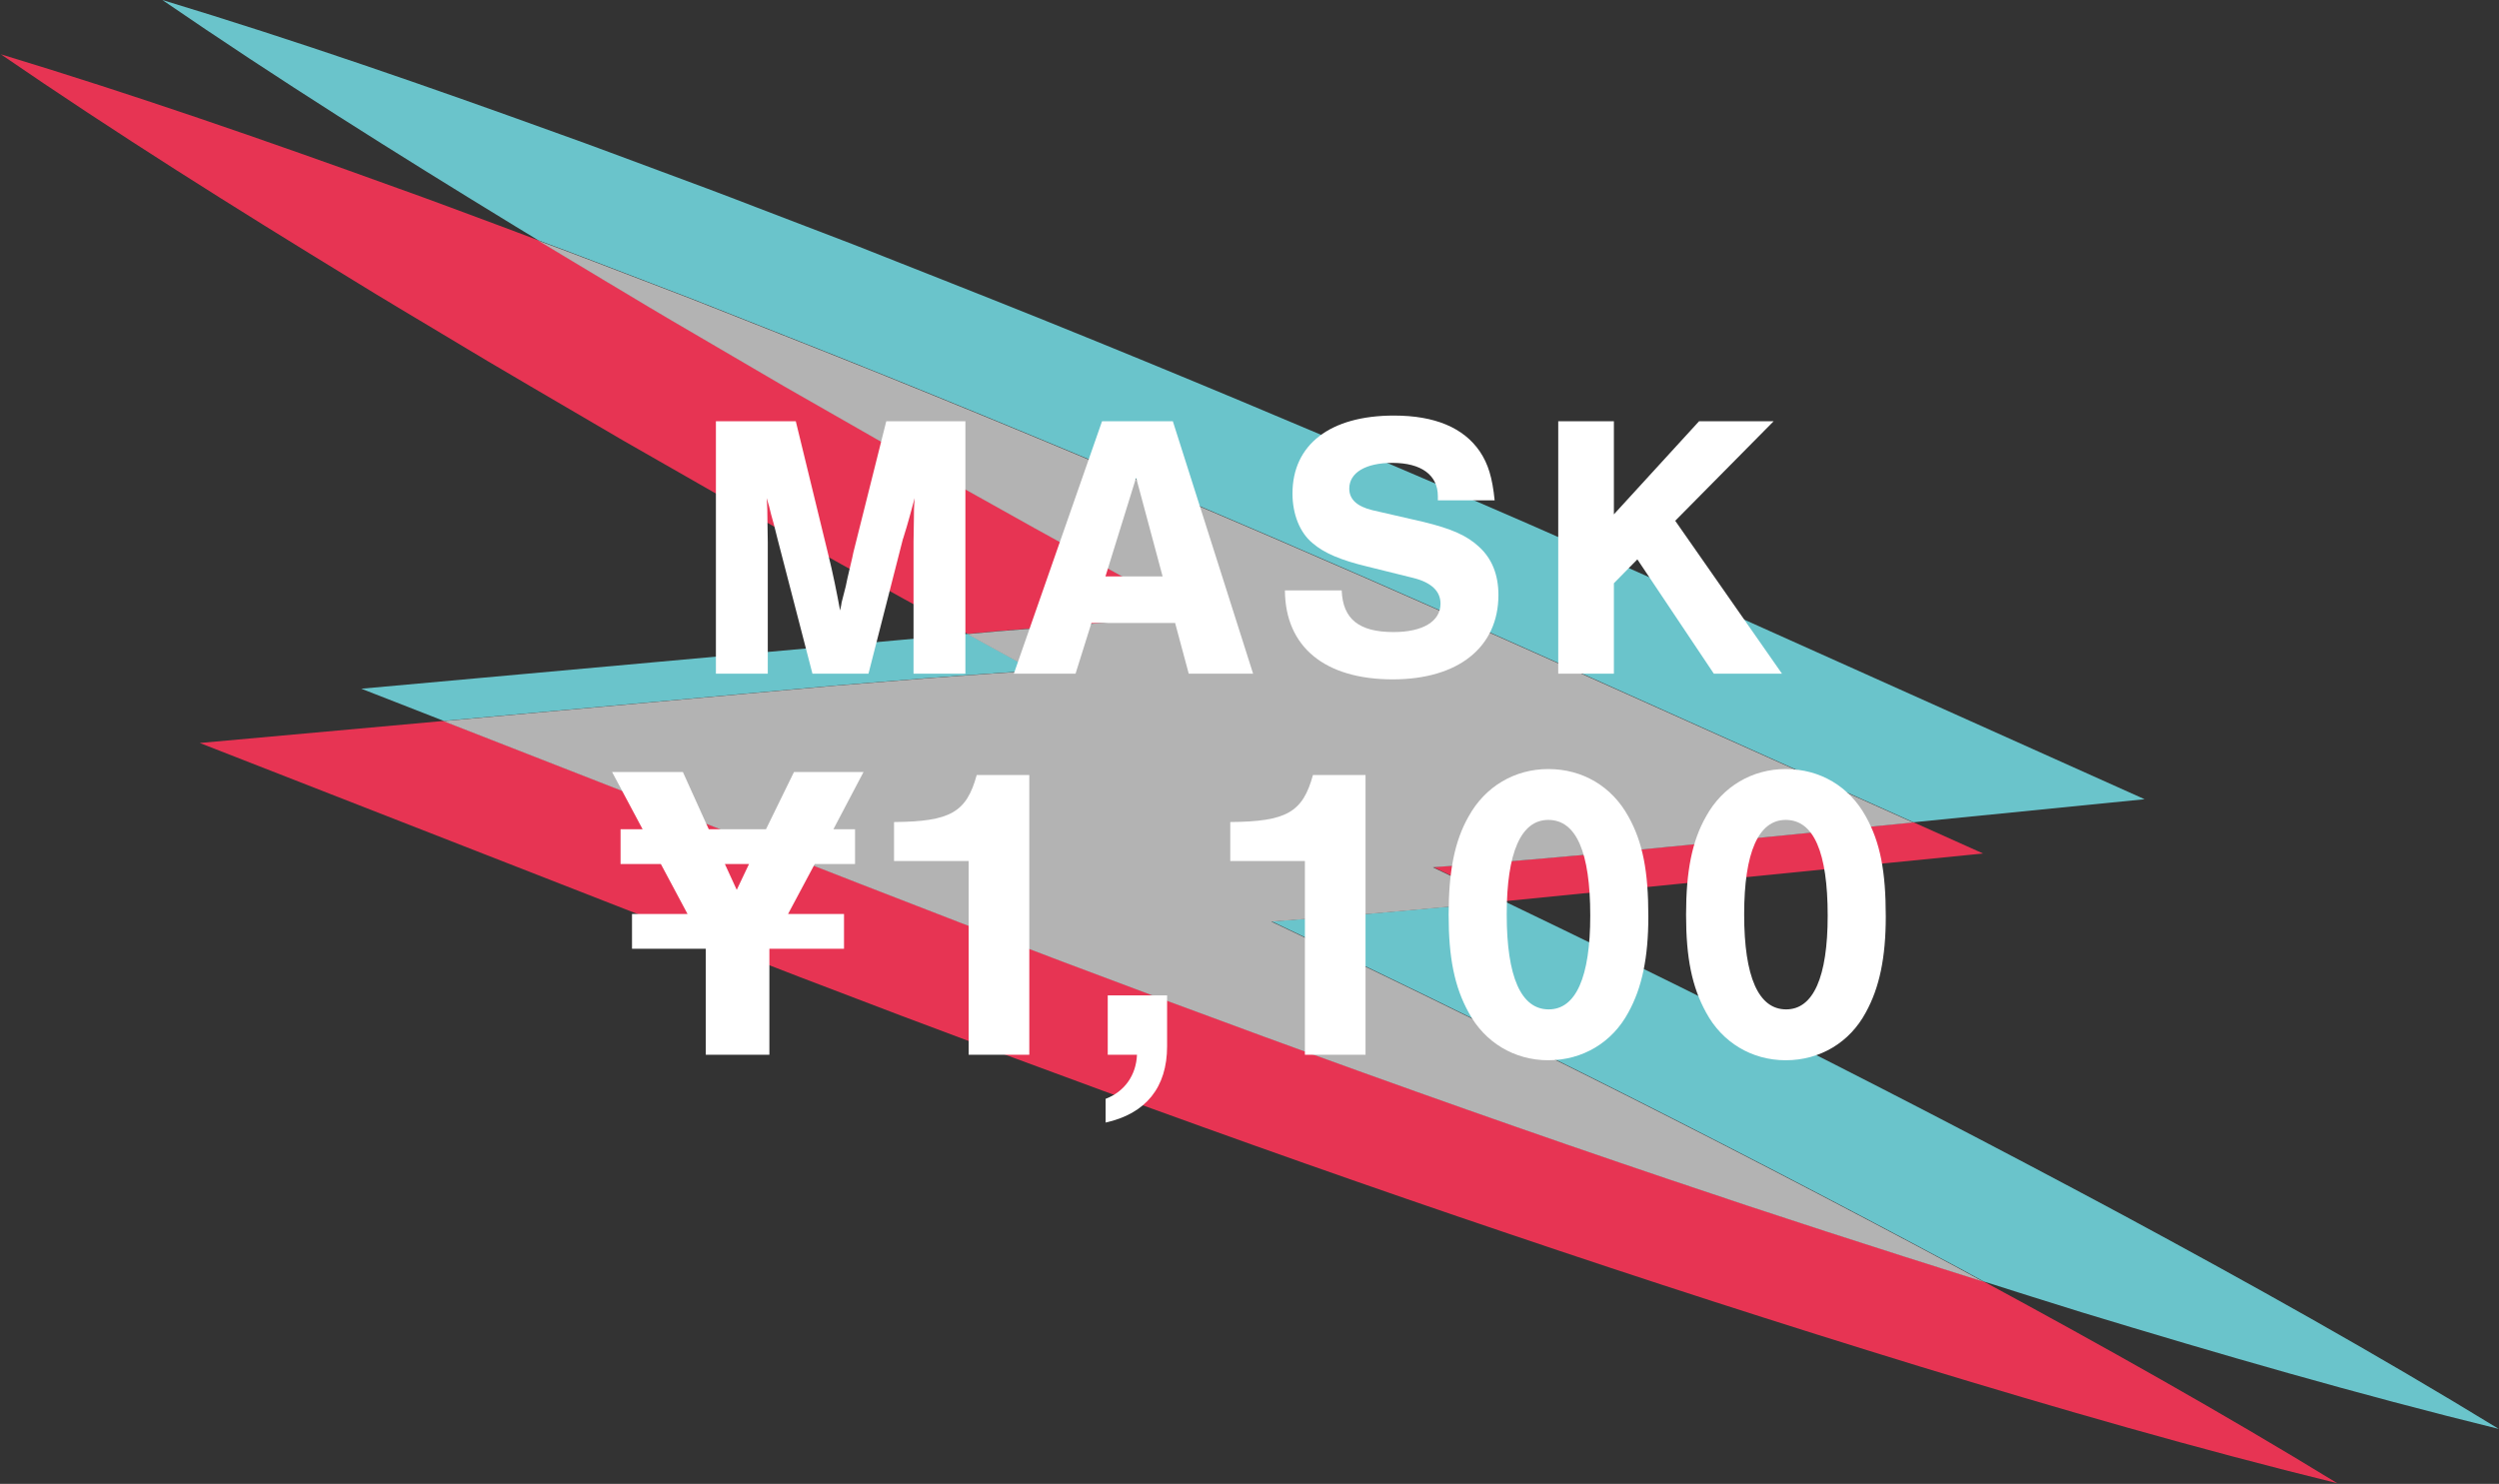
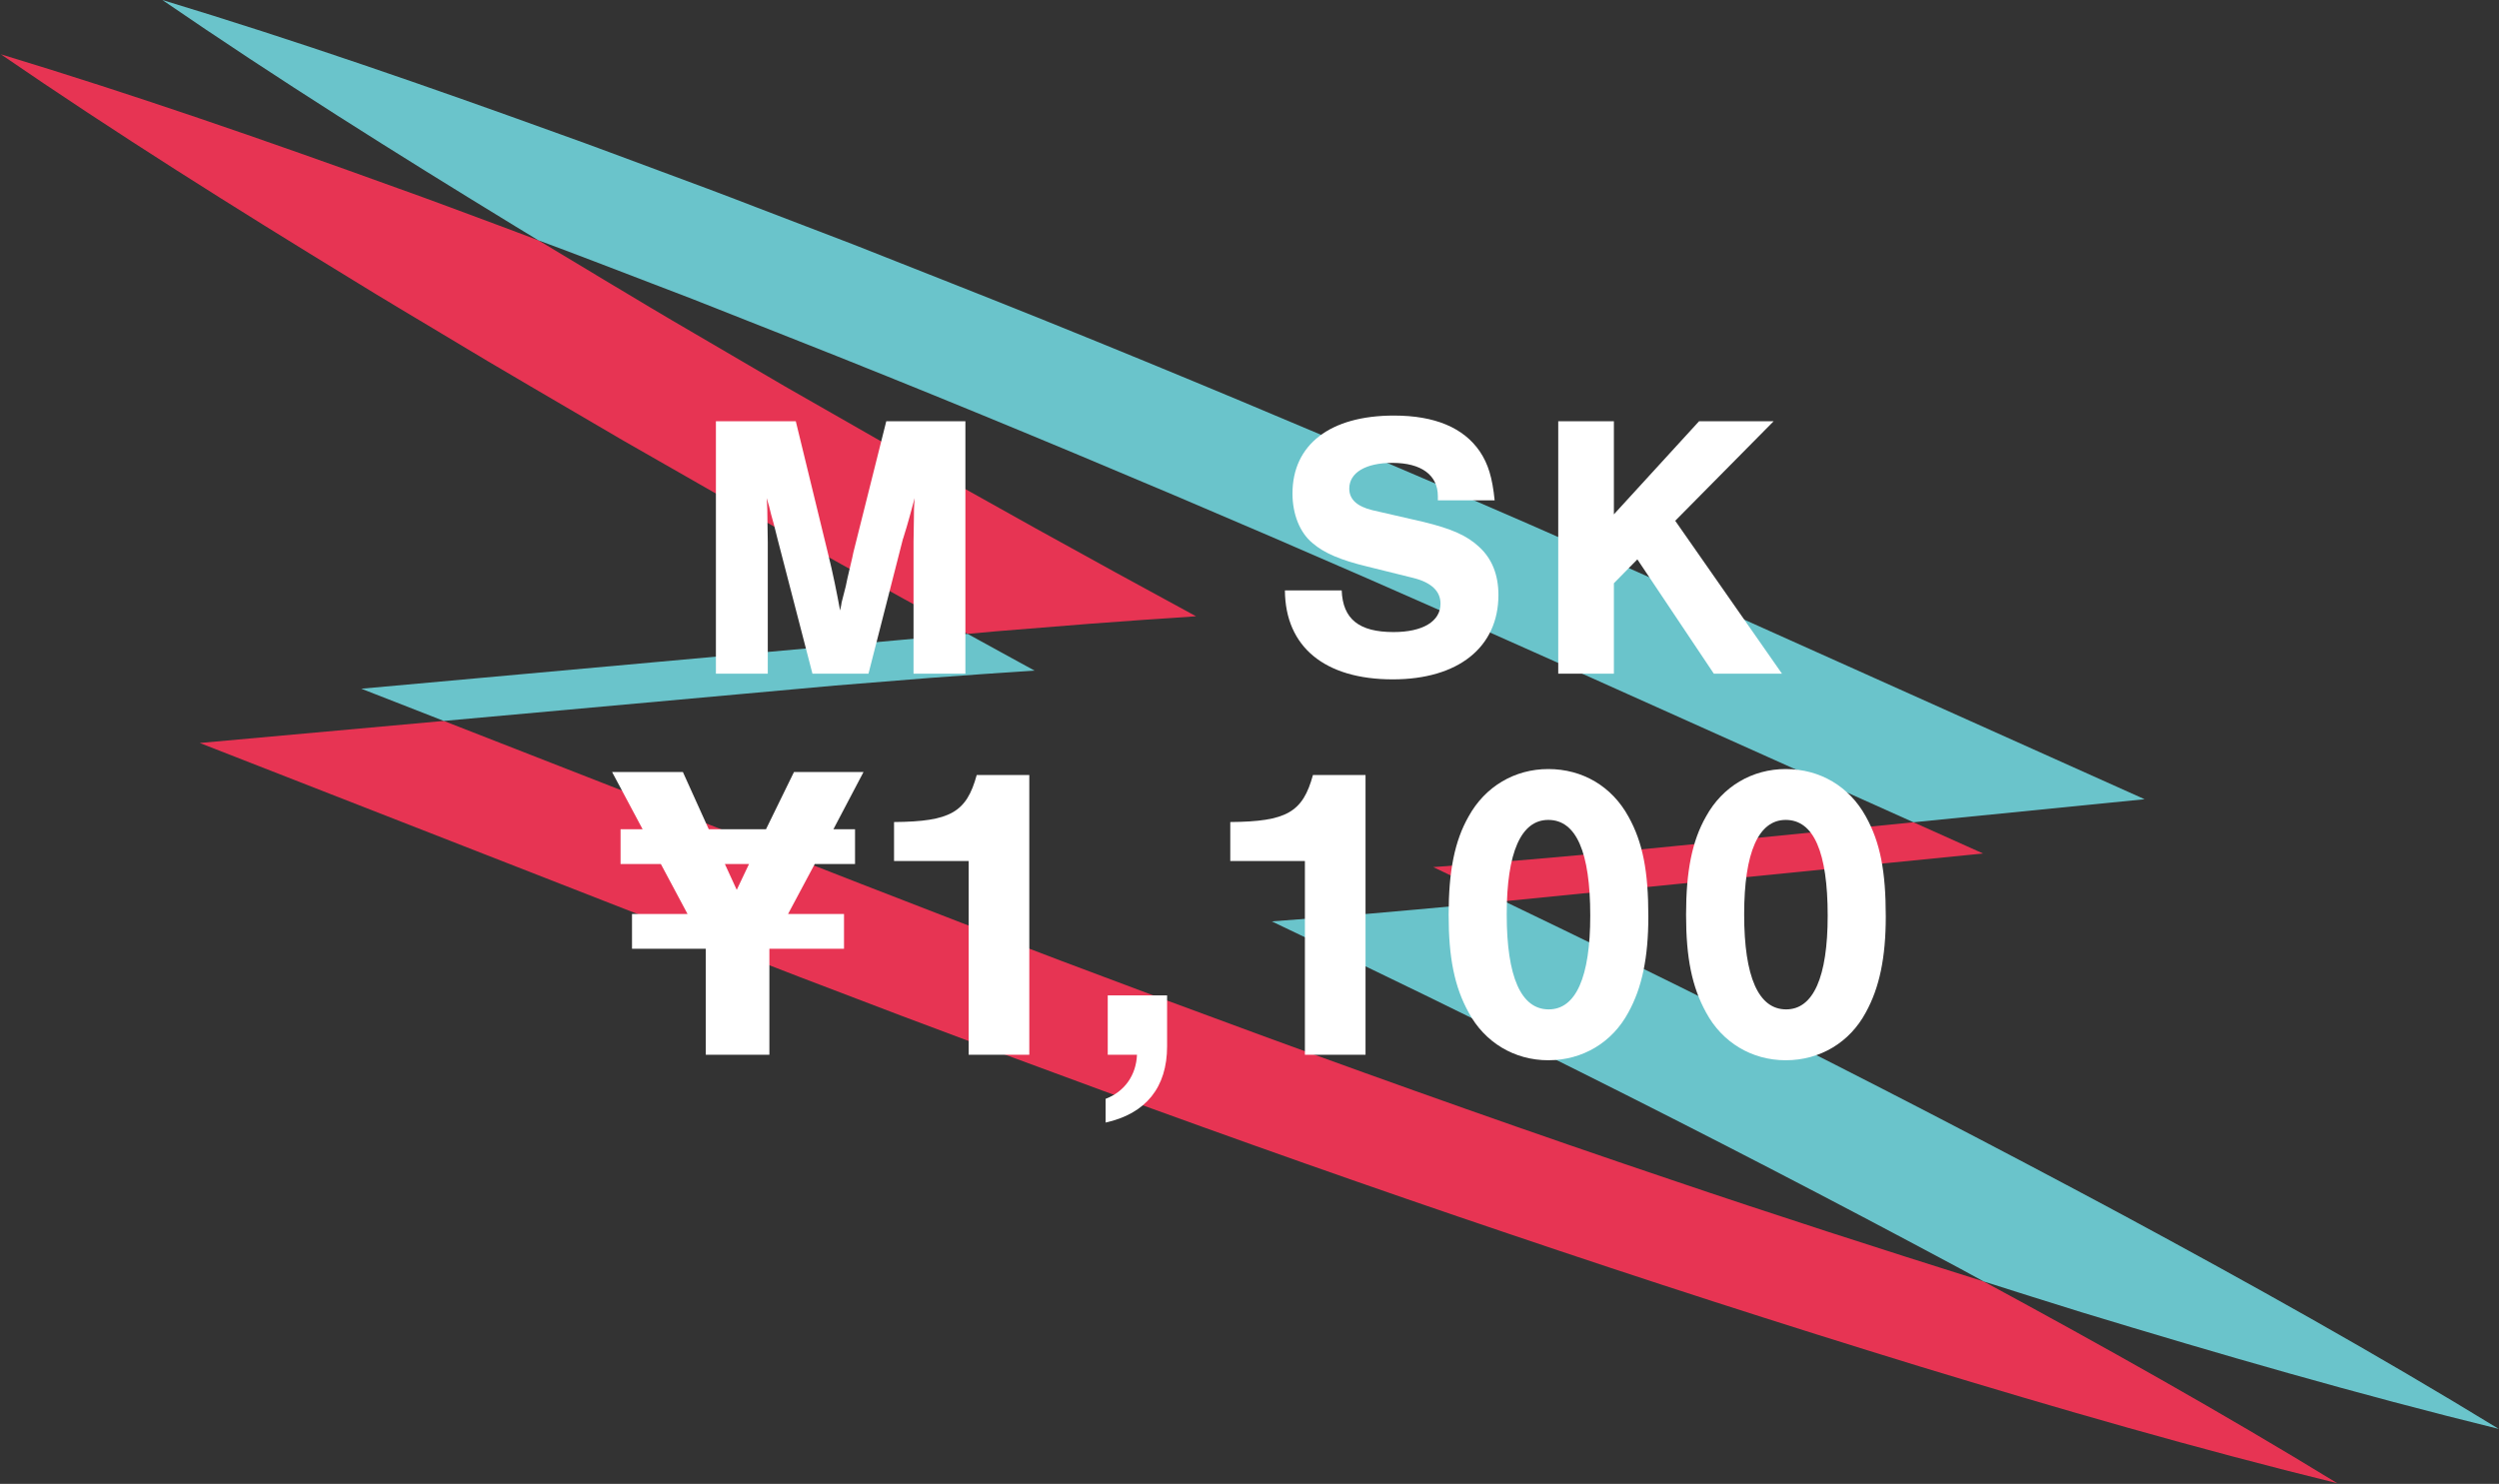
<svg xmlns="http://www.w3.org/2000/svg" width="100%" height="100%" viewBox="0 0 165 98" version="1.1" xml:space="preserve" style="fill-rule:evenodd;clip-rule:evenodd;stroke-linejoin:round;stroke-miterlimit:2;">
  <rect x="0" y="0" width="165" height="98" fill="#333333" stroke="none" />
  <g transform="matrix(-0.427,0,0,0.426,164.989,-2.26763e-14)">
    <path d="M253.226,137.045C232.562,145.137 211.806,153.003 190.96,160.657C170.112,168.307 149.176,175.741 128.106,182.861C112.038,188.327 95.87,193.555 79.654,198.669C61.248,208.663 42.952,218.921 24.978,229.951C46.778,224.583 68.22,218.353 89.546,211.845C110.85,205.289 132.03,198.437 153.084,191.277C174.152,184.157 195.09,176.723 215.938,169.073C236.782,161.419 257.54,153.553 278.204,145.461L355.502,115.189L317.768,111.767L253.226,137.045ZM157.003,133.838C152.153,133.448 147.305,133.048 142.459,132.596C137.611,132.176 132.767,131.704 127.923,131.218L90.513,127.48L79.745,132.322L152.899,139.636C153.199,139.666 153.499,139.692 153.797,139.72C157.455,137.96 161.101,136.176 164.765,134.43C162.177,134.232 159.589,134.048 157.003,133.838ZM278.94,51.736L265,59.912L250.99,67.94C234.582,77.36 218.05,86.52 201.45,95.544C206.878,95.904 212.304,96.282 217.728,96.692L232.276,97.864L236.774,98.274C249.892,91.08 262.976,83.814 275.966,76.358L289.978,68.328L303.916,60.152C308.572,57.444 313.196,54.672 317.814,51.888C322.43,49.098 327.074,46.366 331.66,43.516C350.068,32.244 368.36,20.736 386.264,8.416C365.47,14.732 345.066,21.856 324.774,29.218C319.686,31.026 314.656,32.952 309.596,34.822C307.434,35.622 305.286,36.454 303.128,37.264C299.704,39.346 296.266,41.398 292.836,43.47C288.218,46.254 283.596,49.028 278.94,51.736Z" style="fill:rgb(231,52,83);fill-rule:nonzero;" />
  </g>
  <g transform="matrix(-0.427,0,0,0.426,164.989,-2.26763e-14)">
    <path d="M142.496,165.949C158.168,158.069 173.926,150.387 189.742,142.845C187.154,142.651 184.566,142.465 181.98,142.253C177.13,141.865 172.282,141.465 167.436,141.013C162.888,140.617 158.342,140.173 153.798,139.721C141.666,145.569 129.562,151.477 117.518,157.533C97.634,167.487 77.878,177.747 58.246,188.303C38.634,198.907 19.138,209.793 0,221.535C21.802,216.165 43.244,209.935 64.568,203.429C69.612,201.877 74.624,200.253 79.654,198.667C80.844,198.021 82.032,197.363 83.222,196.719C102.856,186.163 122.612,175.903 142.496,165.949ZM204.692,76.836C224.48,68.432 244.348,60.192 264.372,52.28L279.386,46.332L294.47,40.534C297.342,39.416 300.238,38.348 303.128,37.264C304.314,36.544 305.504,35.832 306.682,35.1C325.09,23.828 343.384,12.318 361.288,0C340.492,6.314 320.088,13.44 299.798,20.802C294.71,22.61 289.678,24.538 284.62,26.406C279.564,28.282 274.512,30.164 269.492,32.118L254.408,37.914L239.396,43.862C219.37,51.776 199.504,60.016 179.716,68.42C159.932,76.836 140.252,85.464 120.658,94.276L54.768,123.906L90.514,127.48L145.636,102.692C165.23,93.88 184.91,85.252 204.692,76.836ZM242.706,105.109L257.254,106.281L271.792,107.599L317.77,111.767L330.526,106.773L246.816,99.183L236.776,98.273C233.324,100.165 229.884,102.079 226.428,103.961C231.856,104.319 237.282,104.699 242.706,105.109Z" style="fill:rgb(106,196,203);fill-rule:nonzero;" />
  </g>
  <g transform="matrix(-0.854,0,0,0.852,83.421,32.081)">
-     <path d="M0,42.69C10.423,38.863 20.801,34.93 31.133,30.884L63.404,18.246L40.416,16.162L33.146,15.503L25.873,14.917C23.16,14.711 20.447,14.522 17.734,14.342C19.462,13.402 21.182,12.445 22.907,11.499L20.658,11.294L13.384,10.708C10.672,10.503 7.959,10.314 5.245,10.134C13.544,5.622 21.811,1.042 30.015,-3.668L37.02,-7.682L43.99,-11.77C46.317,-13.123 48.629,-14.511 50.938,-15.903C52.653,-16.939 54.372,-17.965 56.083,-19.006C54.639,-18.464 53.191,-17.93 51.755,-17.372L44.212,-14.472L36.706,-11.498C26.694,-7.542 16.76,-3.422 6.866,0.78C-3.025,4.988 -12.866,9.302 -22.663,13.708L-50.224,26.102L-31.519,27.971C-29.097,28.213 -26.675,28.45 -24.251,28.66C-21.828,28.886 -19.404,29.086 -16.979,29.281C-15.686,29.386 -14.392,29.478 -13.098,29.577C-14.93,30.45 -16.753,31.341 -18.582,32.222C-16.309,32.449 -14.037,32.67 -11.763,32.869C-9.34,33.094 -6.916,33.294 -4.491,33.489C-3.197,33.594 -1.903,33.687 -0.609,33.785C-8.518,37.555 -16.396,41.396 -24.232,45.336C-34.175,50.313 -44.053,55.444 -53.869,60.721C-54.465,61.044 -55.058,61.373 -55.653,61.696C-47.545,59.139 -39.461,56.525 -31.427,53.793C-20.893,50.232 -10.424,46.515 0,42.69" style="fill:rgb(179,179,179);fill-rule:nonzero;" />
-   </g>
+     </g>
  <g transform="matrix(1.145,0,0,1.145,-145.083,32.237)">
    <g transform="matrix(21.831,0,0,21.831,166.443,10.704)">
      <path d="M0.474,-0L0.565,-0.356C0.566,-0.357 0.569,-0.37 0.575,-0.388C0.578,-0.397 0.585,-0.424 0.596,-0.464C0.594,-0.44 0.594,-0.425 0.594,-0.412L0.593,-0.348L0.593,-0L0.73,-0L0.73,-0.667L0.521,-0.667L0.434,-0.32C0.434,-0.318 0.429,-0.297 0.424,-0.276C0.42,-0.258 0.416,-0.243 0.414,-0.231L0.403,-0.188C0.403,-0.187 0.402,-0.18 0.399,-0.167C0.391,-0.211 0.38,-0.266 0.367,-0.318L0.282,-0.667L0.071,-0.667L0.071,-0L0.208,-0L0.208,-0.348L0.207,-0.412C0.207,-0.423 0.207,-0.44 0.205,-0.464C0.211,-0.445 0.212,-0.441 0.217,-0.42C0.221,-0.406 0.227,-0.385 0.234,-0.355L0.326,-0L0.474,-0Z" style="fill:white;fill-rule:nonzero;" />
    </g>
    <g transform="matrix(21.831,0,0,21.831,185.173,10.704)">
-       <path d="M0.426,-0.134L0.462,-0L0.632,-0L0.42,-0.667L0.233,-0.667L0,-0L0.163,-0L0.205,-0.134L0.426,-0.134ZM0.393,-0.257L0.242,-0.257L0.323,-0.518L0.393,-0.257Z" style="fill:white;fill-rule:nonzero;" />
-     </g>
+       </g>
    <g transform="matrix(21.831,0,0,21.831,200.084,10.704)">
      <path d="M0.587,-0.458C0.581,-0.518 0.57,-0.554 0.548,-0.587C0.505,-0.65 0.429,-0.682 0.321,-0.682C0.152,-0.682 0.053,-0.605 0.053,-0.476C0.053,-0.422 0.072,-0.373 0.106,-0.345C0.136,-0.319 0.18,-0.3 0.251,-0.283L0.372,-0.253C0.42,-0.241 0.444,-0.218 0.444,-0.185C0.444,-0.138 0.397,-0.11 0.32,-0.11C0.229,-0.11 0.186,-0.144 0.183,-0.22L0.033,-0.22C0.034,-0.071 0.138,0.015 0.318,0.015C0.491,0.015 0.597,-0.07 0.597,-0.208C0.597,-0.261 0.58,-0.304 0.546,-0.335C0.514,-0.365 0.473,-0.383 0.399,-0.401L0.264,-0.432C0.223,-0.442 0.203,-0.461 0.203,-0.489C0.203,-0.531 0.246,-0.557 0.317,-0.557C0.393,-0.557 0.437,-0.525 0.437,-0.469L0.437,-0.458L0.587,-0.458Z" style="fill:white;fill-rule:nonzero;" />
    </g>
    <g transform="matrix(21.831,0,0,21.831,215.016,10.704)">
      <path d="M0.38,-0.404L0.64,-0.667L0.443,-0.667L0.218,-0.421L0.218,-0.667L0.071,-0.667L0.071,-0L0.218,-0L0.218,-0.239L0.28,-0.302L0.482,-0L0.662,-0L0.38,-0.404Z" style="fill:white;fill-rule:nonzero;" />
    </g>
  </g>
  <g transform="matrix(1.145,0,0,1.145,-143.242,57.404)">
    <g transform="matrix(24.45,0,0,24.45,160.789,10.704)">
      <path d="M0.355,-0.25L0.531,-0.25L0.531,-0.332L0.399,-0.332L0.462,-0.45L0.557,-0.45L0.557,-0.532L0.506,-0.532L0.577,-0.667L0.413,-0.667L0.347,-0.532L0.212,-0.532L0.151,-0.667L-0.016,-0.667L0.056,-0.532L0.004,-0.532L0.004,-0.45L0.099,-0.45L0.162,-0.332L0.031,-0.332L0.031,-0.25L0.205,-0.25L0.205,-0L0.355,-0L0.355,-0.25ZM0.25,-0.45L0.307,-0.45L0.278,-0.389L0.25,-0.45Z" style="fill:white;fill-rule:nonzero;" />
    </g>
    <g transform="matrix(24.45,0,0,24.45,174.481,10.704)">
      <path d="M0.408,-0.66L0.284,-0.66C0.26,-0.572 0.222,-0.55 0.089,-0.549L0.089,-0.457L0.265,-0.457L0.265,-0L0.408,-0L0.408,-0.66Z" style="fill:white;fill-rule:nonzero;" />
    </g>
    <g transform="matrix(24.45,0,0,24.45,187.513,10.704)">
      <path d="M0.06,-0.14L0.06,-0L0.129,-0C0.127,0.048 0.1,0.087 0.055,0.104L0.055,0.16C0.15,0.139 0.2,0.077 0.2,-0.02L0.2,-0.14L0.06,-0.14Z" style="fill:white;fill-rule:nonzero;" />
    </g>
    <g transform="matrix(24.45,0,0,24.45,193.87,10.704)">
      <path d="M0.408,-0.66L0.284,-0.66C0.26,-0.572 0.222,-0.55 0.089,-0.549L0.089,-0.457L0.265,-0.457L0.265,-0L0.408,-0L0.408,-0.66Z" style="fill:white;fill-rule:nonzero;" />
    </g>
    <g transform="matrix(24.45,0,0,24.45,207.562,10.704)">
      <path d="M0.279,-0.674C0.2,-0.674 0.13,-0.633 0.091,-0.562C0.058,-0.504 0.044,-0.433 0.044,-0.33C0.044,-0.228 0.058,-0.16 0.091,-0.1C0.129,-0.029 0.199,0.013 0.279,0.013C0.36,0.013 0.43,-0.029 0.468,-0.1C0.5,-0.158 0.515,-0.229 0.515,-0.326C0.515,-0.433 0.502,-0.501 0.468,-0.562C0.429,-0.633 0.36,-0.674 0.279,-0.674ZM0.279,-0.554C0.345,-0.554 0.378,-0.478 0.378,-0.328C0.378,-0.183 0.344,-0.107 0.28,-0.107C0.215,-0.107 0.181,-0.183 0.181,-0.331C0.181,-0.478 0.215,-0.554 0.279,-0.554Z" style="fill:white;fill-rule:nonzero;" />
    </g>
    <g transform="matrix(24.45,0,0,24.45,221.254,10.704)">
      <path d="M0.279,-0.674C0.2,-0.674 0.13,-0.633 0.091,-0.562C0.058,-0.504 0.044,-0.433 0.044,-0.33C0.044,-0.228 0.058,-0.16 0.091,-0.1C0.129,-0.029 0.199,0.013 0.279,0.013C0.36,0.013 0.43,-0.029 0.468,-0.1C0.5,-0.158 0.515,-0.229 0.515,-0.326C0.515,-0.433 0.502,-0.501 0.468,-0.562C0.429,-0.633 0.36,-0.674 0.279,-0.674ZM0.279,-0.554C0.345,-0.554 0.378,-0.478 0.378,-0.328C0.378,-0.183 0.344,-0.107 0.28,-0.107C0.215,-0.107 0.181,-0.183 0.181,-0.331C0.181,-0.478 0.215,-0.554 0.279,-0.554Z" style="fill:white;fill-rule:nonzero;" />
    </g>
  </g>
</svg>